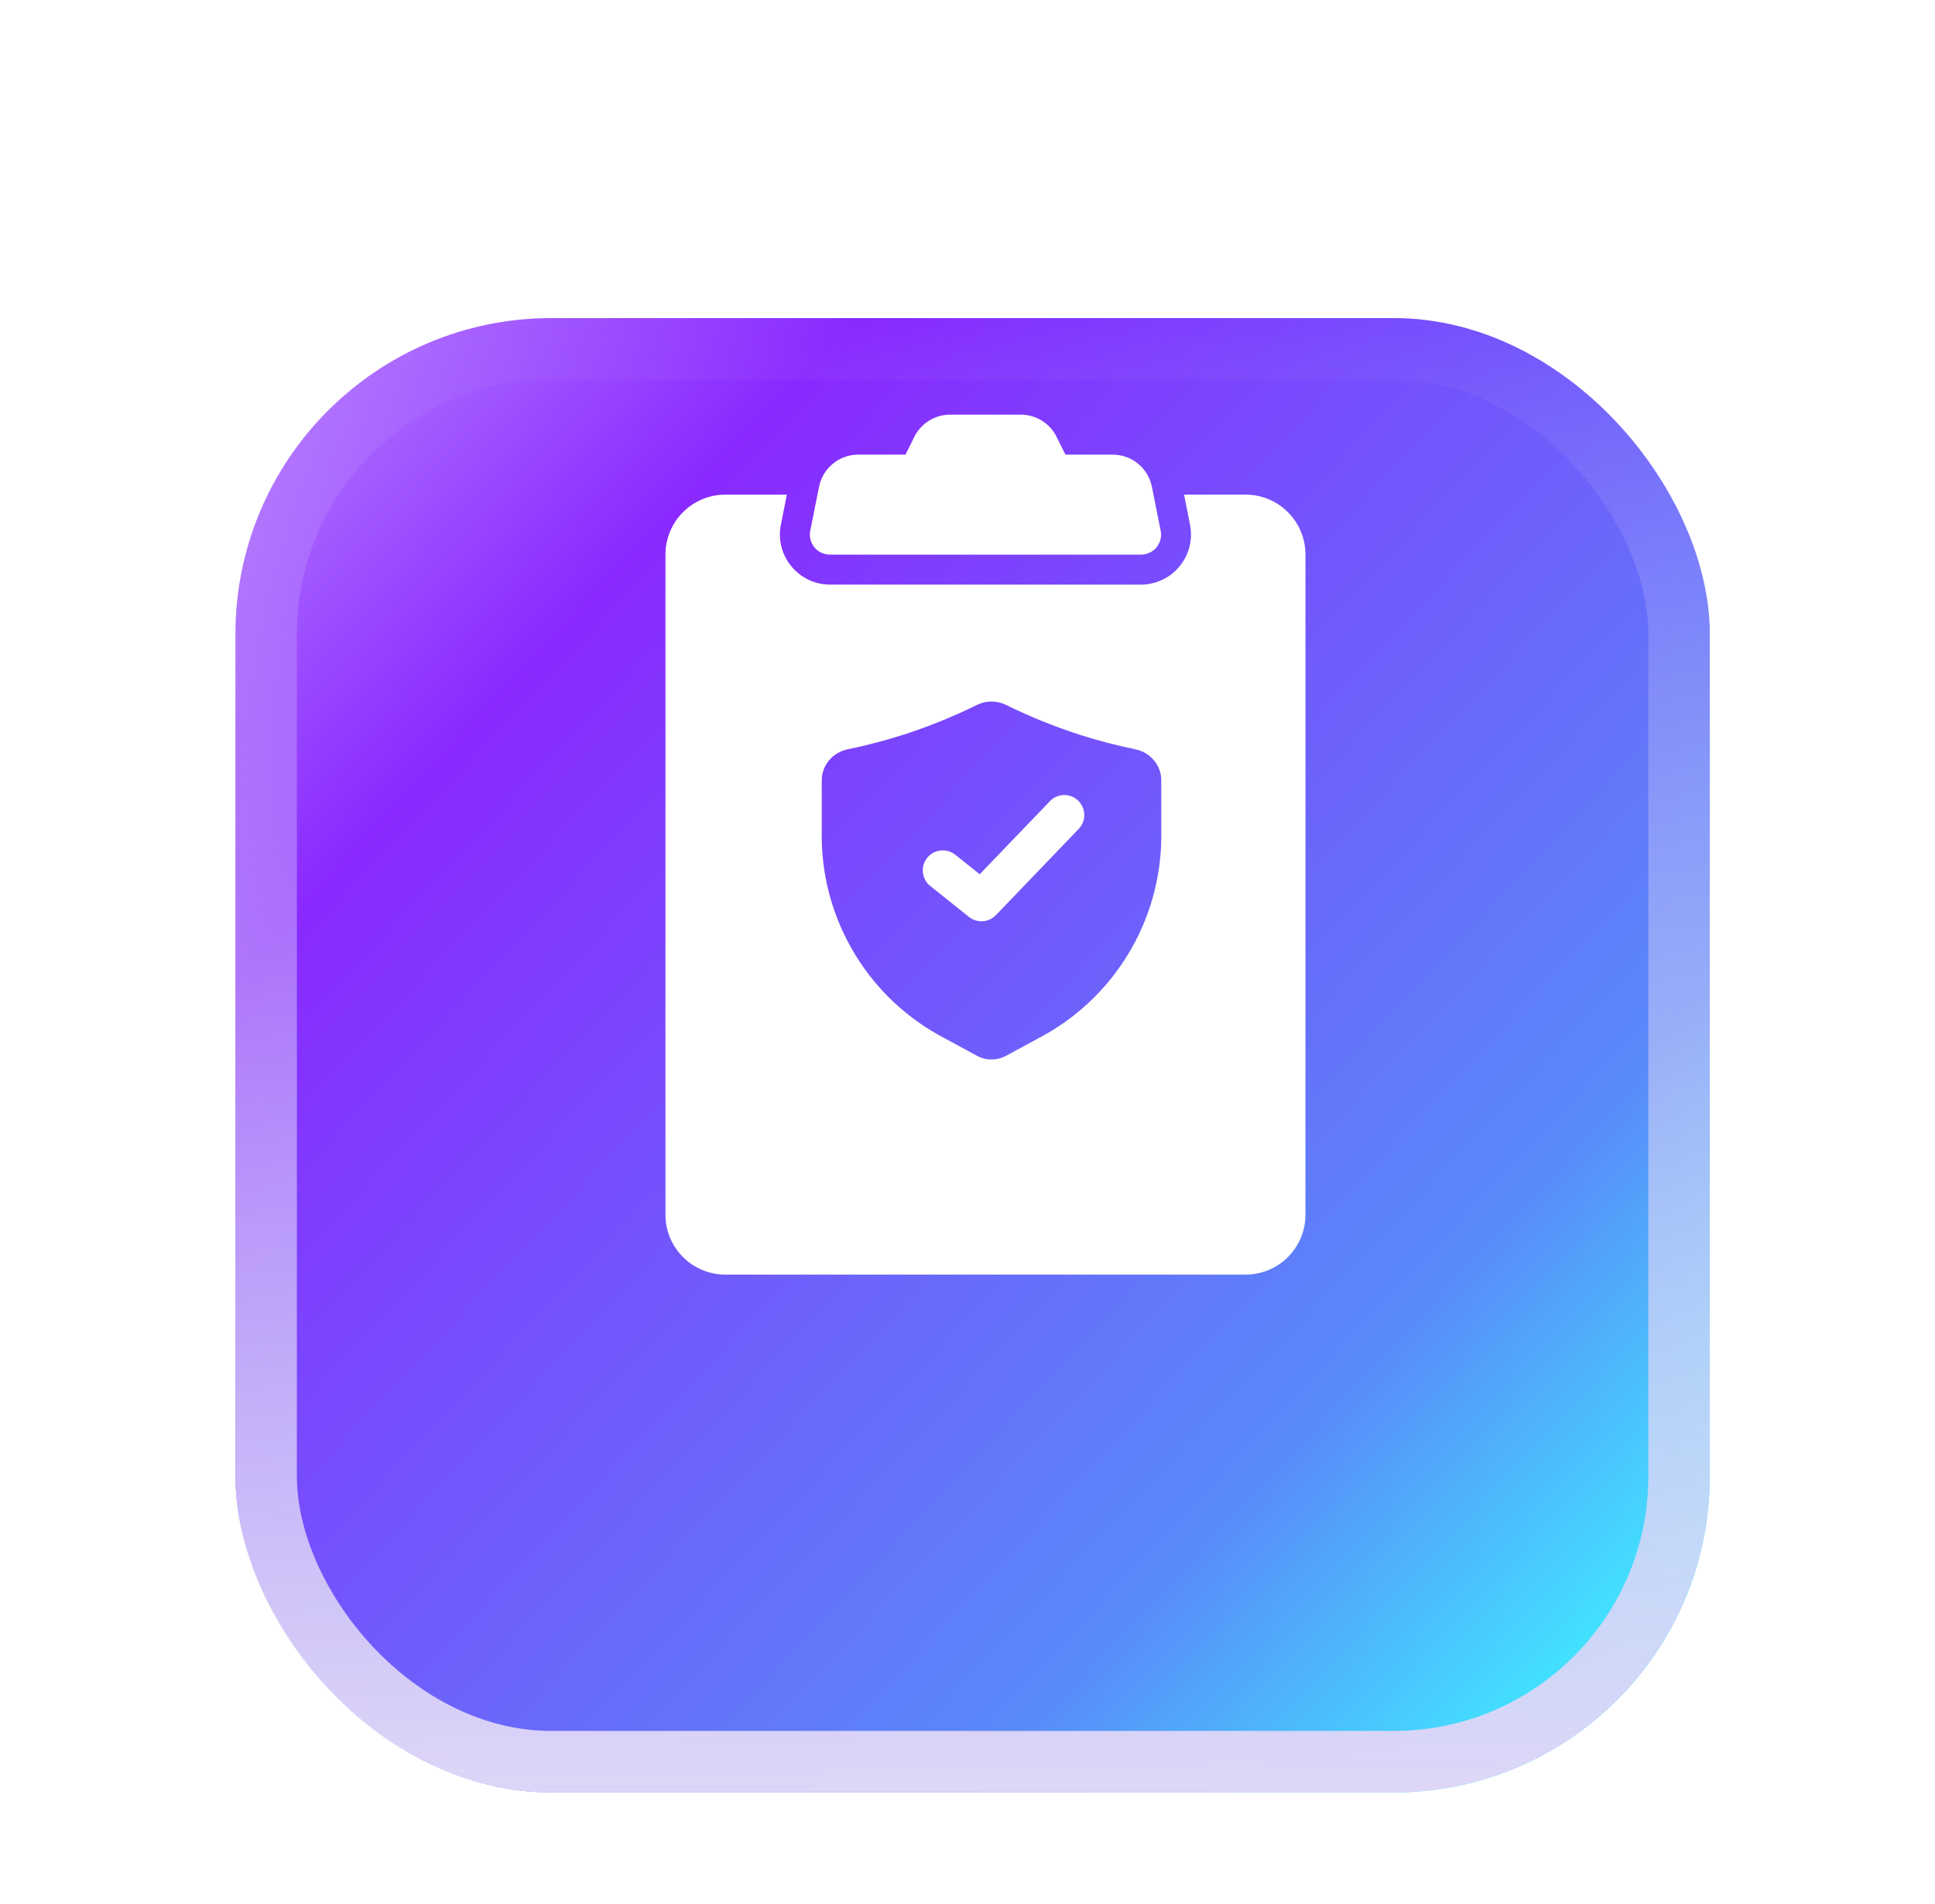
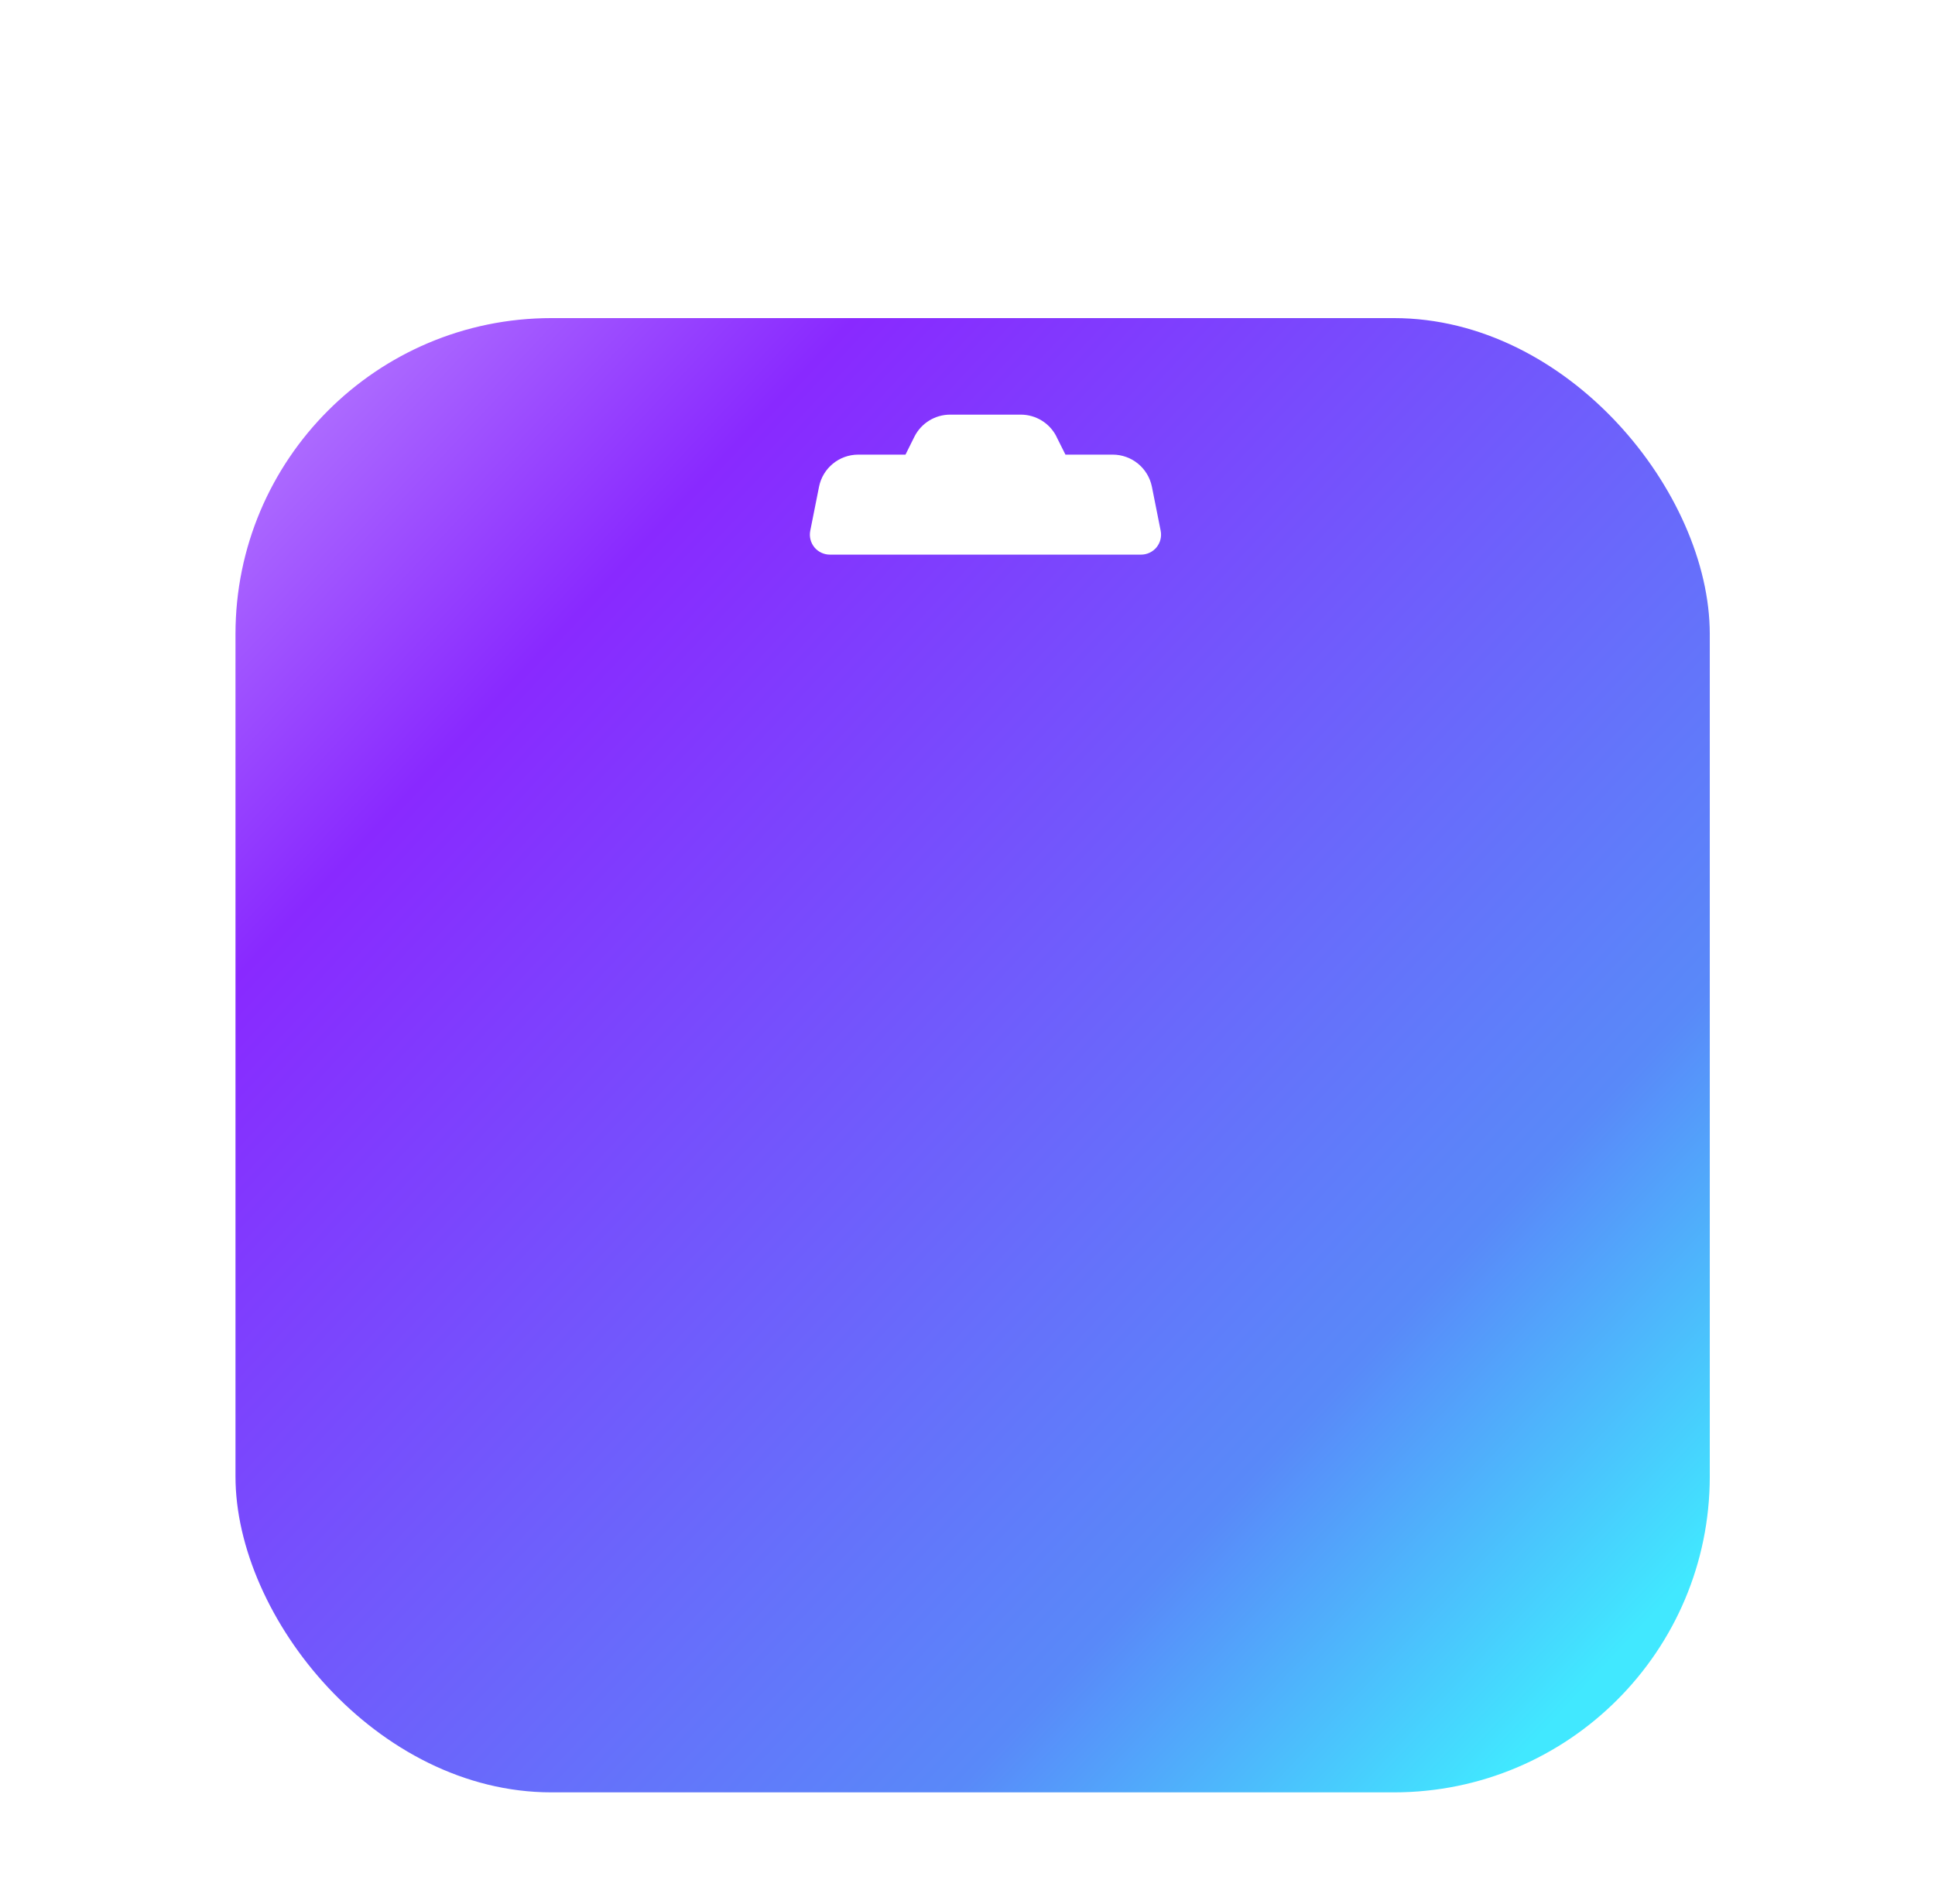
<svg xmlns="http://www.w3.org/2000/svg" width="63" height="62" viewBox="0 0 63 62" fill="none">
  <g filter="url(#filter0_dii_3817_24075)">
-     <rect x="7.667" y="3.5" width="48" height="48" rx="10.286" fill="#EBE6FF" />
    <rect x="7.667" y="3.5" width="48" height="48" rx="10.286" fill="url(#paint0_linear_3817_24075)" />
-     <rect x="8.666" y="4.5" width="46" height="46" rx="9.286" stroke="url(#paint1_linear_3817_24075)" stroke-width="2" />
  </g>
-   <path fill-rule="evenodd" clip-rule="evenodd" d="M38.551 16.105H40.55C41.069 16.103 41.566 16.31 41.932 16.676C42.299 17.042 42.504 17.539 42.503 18.058V39.547C42.504 40.066 42.299 40.562 41.932 40.929C41.566 41.295 41.069 41.501 40.55 41.5H23.62C23.101 41.501 22.604 41.295 22.238 40.929C21.87 40.562 21.665 40.066 21.666 39.547V18.058C21.665 17.539 21.87 17.042 22.238 16.676C22.604 16.31 23.101 16.103 23.62 16.105H25.619L25.423 17.087C25.329 17.566 25.454 18.061 25.763 18.436C26.072 18.814 26.532 19.032 27.019 19.035H37.151C37.638 19.032 38.098 18.814 38.407 18.436C38.716 18.061 38.84 17.566 38.746 17.087L38.551 16.105ZM31.81 22.951C32.107 22.804 32.456 22.804 32.754 22.951C33.535 23.335 34.344 23.663 35.173 23.929C35.762 24.116 36.359 24.272 36.964 24.396C37.448 24.494 37.809 24.911 37.809 25.405V27.051C37.837 28.39 37.503 29.712 36.841 30.878C36.179 32.043 35.216 33.009 34.051 33.672V33.673L32.759 34.374C32.461 34.535 32.102 34.535 31.805 34.374L30.513 33.672C29.348 33.009 28.383 32.043 27.723 30.878C27.061 29.712 26.727 28.39 26.755 27.051V25.405C26.755 24.911 27.116 24.494 27.6 24.396C28.205 24.272 28.802 24.116 29.391 23.929C30.221 23.663 31.029 23.335 31.81 22.951ZM32.423 29.797L35.122 26.987C35.37 26.729 35.362 26.316 35.102 26.067C34.843 25.818 34.432 25.826 34.183 26.085H34.184L31.897 28.465L31.102 27.829C30.82 27.605 30.411 27.651 30.187 27.931C29.963 28.212 30.007 28.621 30.288 28.847L31.547 29.854C31.811 30.064 32.19 30.038 32.423 29.796V29.797Z" fill="white" />
  <path d="M33.234 13.5H30.936C30.443 13.5 29.992 13.778 29.771 14.219L29.481 14.802H27.944C27.322 14.802 26.788 15.24 26.666 15.849L26.381 17.279C26.342 17.471 26.392 17.668 26.515 17.82C26.638 17.97 26.824 18.058 27.019 18.058H37.151C37.346 18.058 37.532 17.97 37.655 17.82C37.778 17.668 37.828 17.471 37.789 17.279L37.504 15.849C37.381 15.24 36.848 14.802 36.226 14.802H34.689L34.397 14.219H34.399C34.178 13.778 33.727 13.5 33.234 13.5Z" fill="white" />
  <defs>
    <filter id="filter0_dii_3817_24075" x="0.809" y="0.071" width="61.714" height="61.714" filterUnits="userSpaceOnUse" color-interpolation-filters="sRGB">
      <feFlood flood-opacity="0" result="BackgroundImageFix" />
      <feColorMatrix in="SourceAlpha" type="matrix" values="0 0 0 0 0 0 0 0 0 0 0 0 0 0 0 0 0 0 127 0" result="hardAlpha" />
      <feOffset dy="3.429" />
      <feGaussianBlur stdDeviation="3.429" />
      <feComposite in2="hardAlpha" operator="out" />
      <feColorMatrix type="matrix" values="0 0 0 0 0 0 0 0 0 0 0 0 0 0 0 0 0 0 0.1 0" />
      <feBlend mode="normal" in2="BackgroundImageFix" result="effect1_dropShadow_3817_24075" />
      <feBlend mode="normal" in="SourceGraphic" in2="effect1_dropShadow_3817_24075" result="shape" />
      <feColorMatrix in="SourceAlpha" type="matrix" values="0 0 0 0 0 0 0 0 0 0 0 0 0 0 0 0 0 0 127 0" result="hardAlpha" />
      <feOffset dy="6.857" />
      <feGaussianBlur stdDeviation="1.286" />
      <feComposite in2="hardAlpha" operator="arithmetic" k2="-1" k3="1" />
      <feColorMatrix type="matrix" values="0 0 0 0 0 0 0 0 0 0 0 0 0 0 0 0 0 0 0.19 0" />
      <feBlend mode="normal" in2="shape" result="effect2_innerShadow_3817_24075" />
      <feColorMatrix in="SourceAlpha" type="matrix" values="0 0 0 0 0 0 0 0 0 0 0 0 0 0 0 0 0 0 127 0" result="hardAlpha" />
      <feOffset dy="-3.429" />
      <feGaussianBlur stdDeviation="1.286" />
      <feComposite in2="hardAlpha" operator="arithmetic" k2="-1" k3="1" />
      <feColorMatrix type="matrix" values="0 0 0 0 0 0 0 0 0 0 0 0 0 0 0 0 0 0 0.19 0" />
      <feBlend mode="normal" in2="effect2_innerShadow_3817_24075" result="effect3_innerShadow_3817_24075" />
    </filter>
    <linearGradient id="paint0_linear_3817_24075" x1="-3.134" y1="-3.7" x2="82.238" y2="76.357" gradientUnits="userSpaceOnUse">
      <stop stop-color="#E5D3FF" />
      <stop offset="0.235" stop-color="#8929FF" />
      <stop offset="0.536" stop-color="#5989F9" />
      <stop offset="0.644" stop-color="#41E8FF" />
      <stop offset="1" stop-color="#41E8FF" />
    </linearGradient>
    <linearGradient id="paint1_linear_3817_24075" x1="31.666" y1="3.5" x2="31.666" y2="51.5" gradientUnits="userSpaceOnUse">
      <stop stop-color="#DED6F7" stop-opacity="0" />
      <stop offset="1" stop-color="#DED6F7" />
    </linearGradient>
  </defs>
</svg>